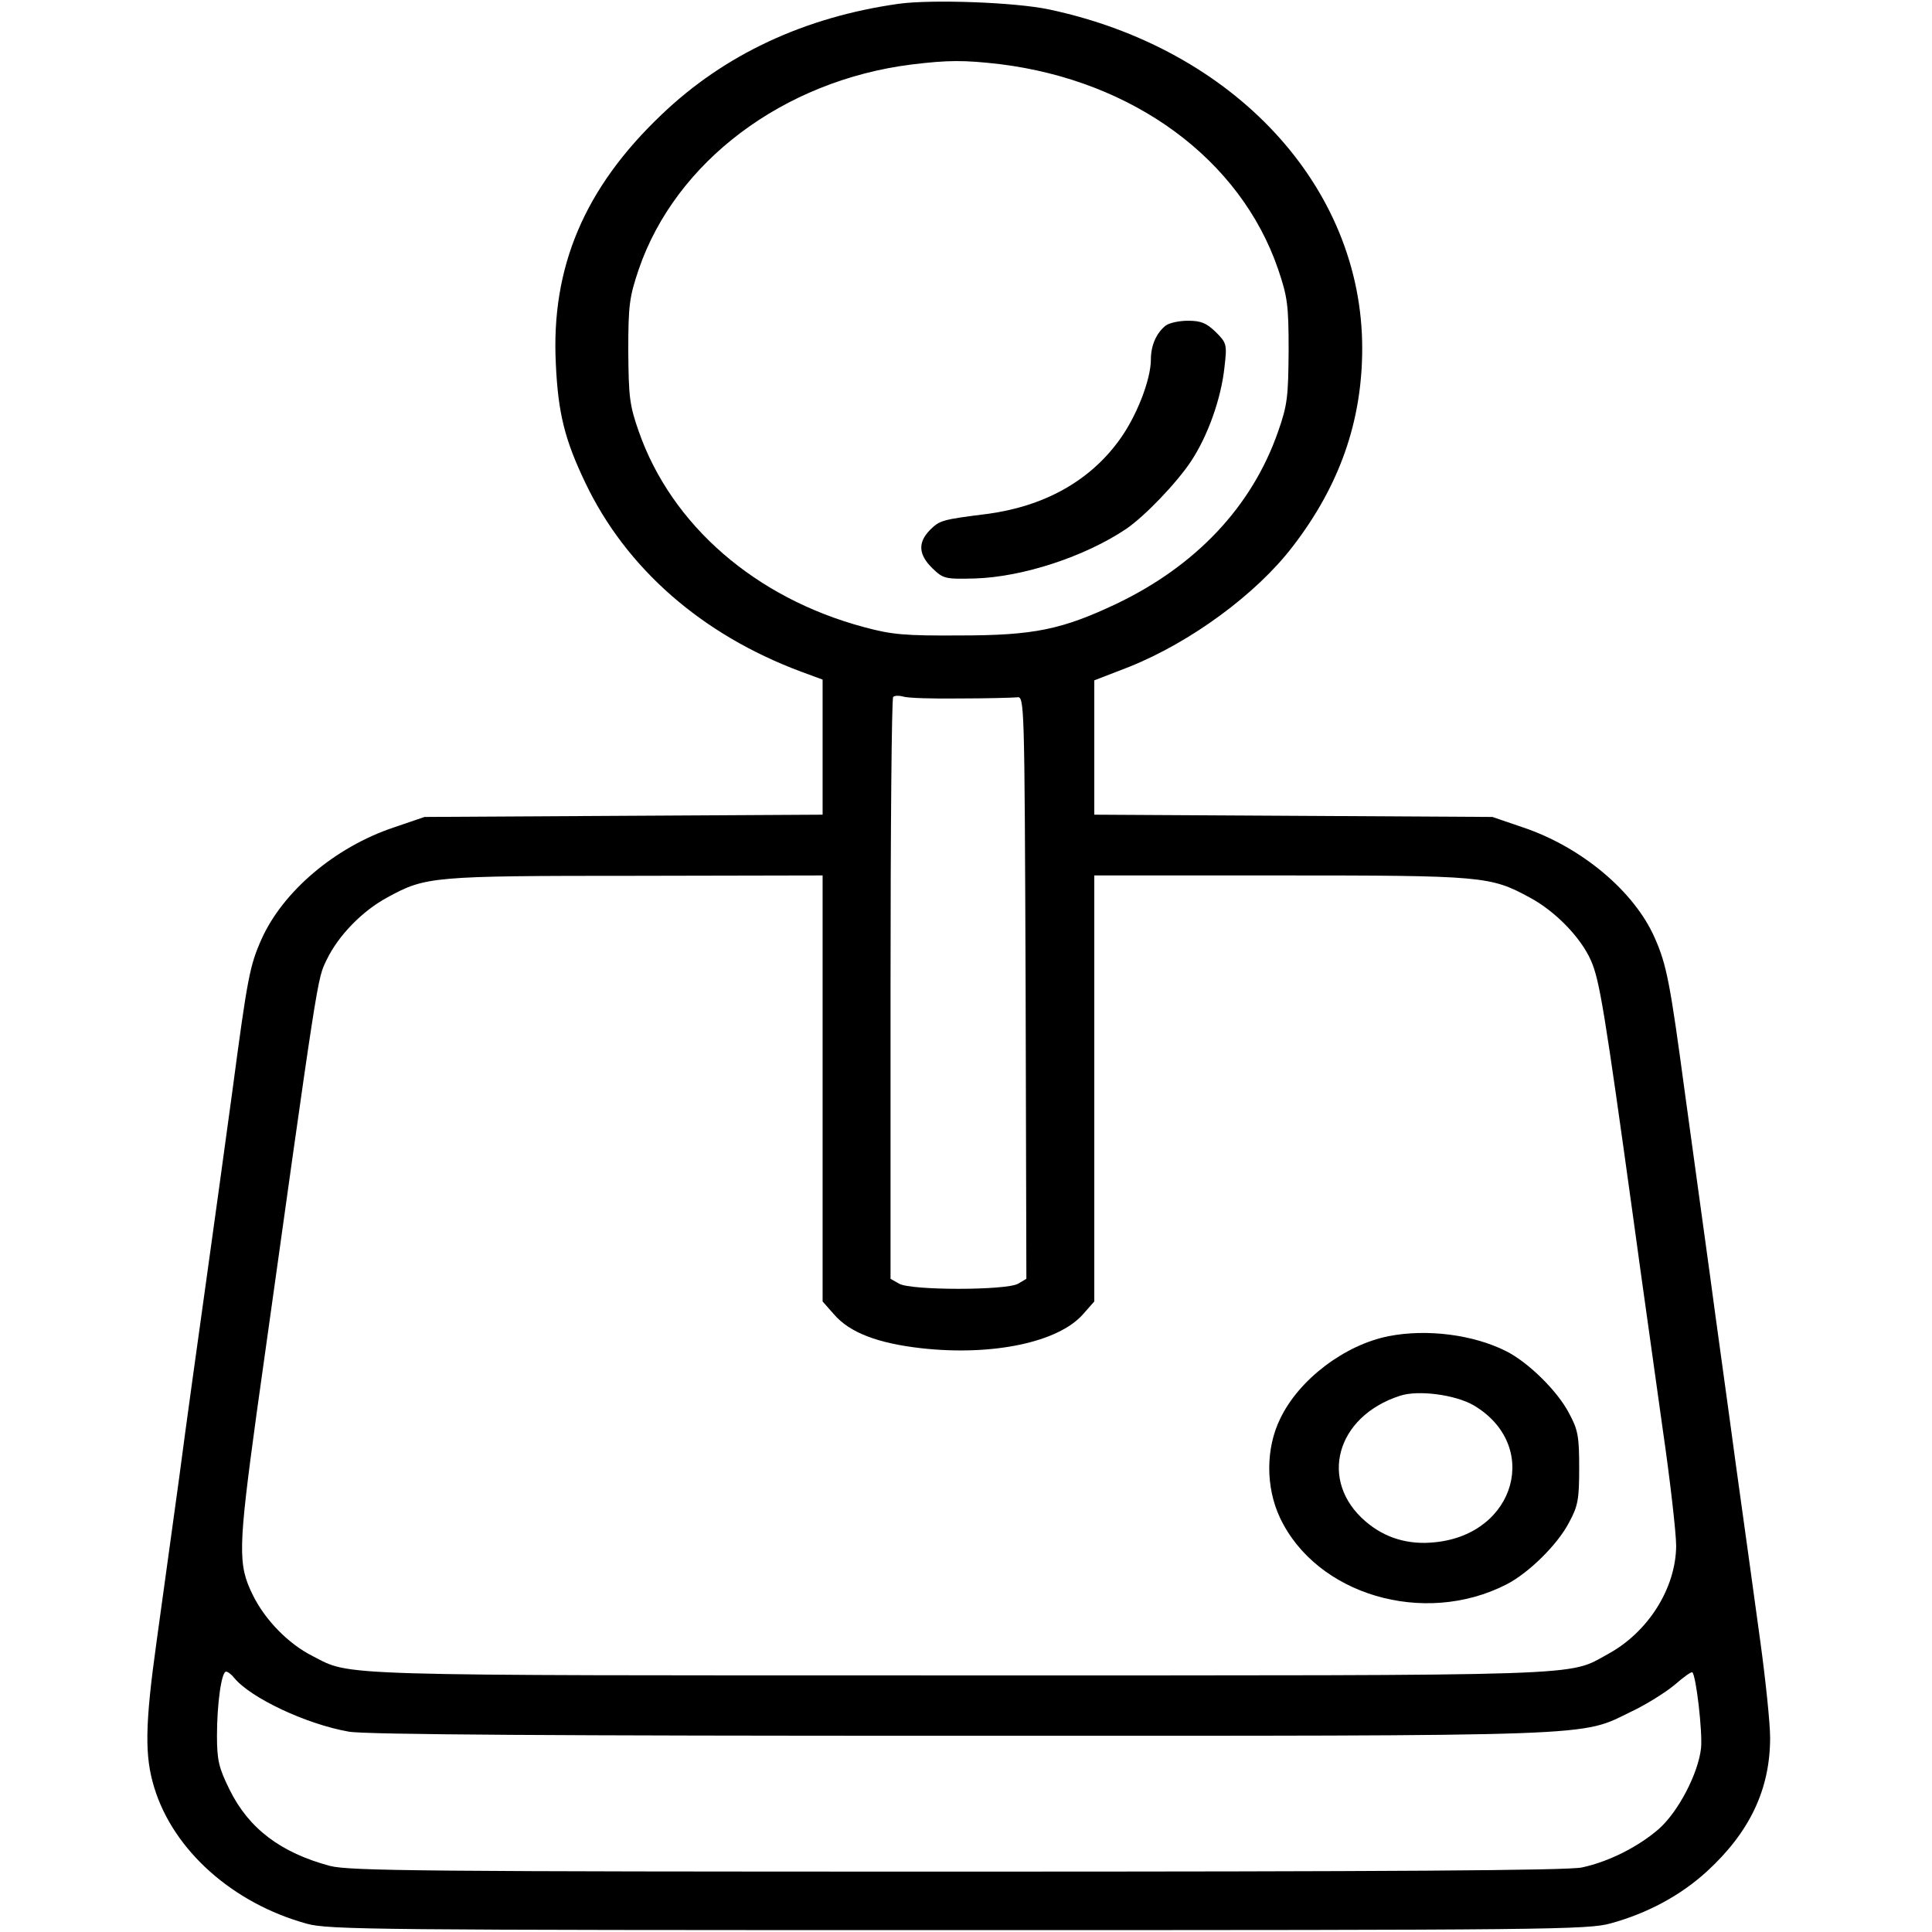
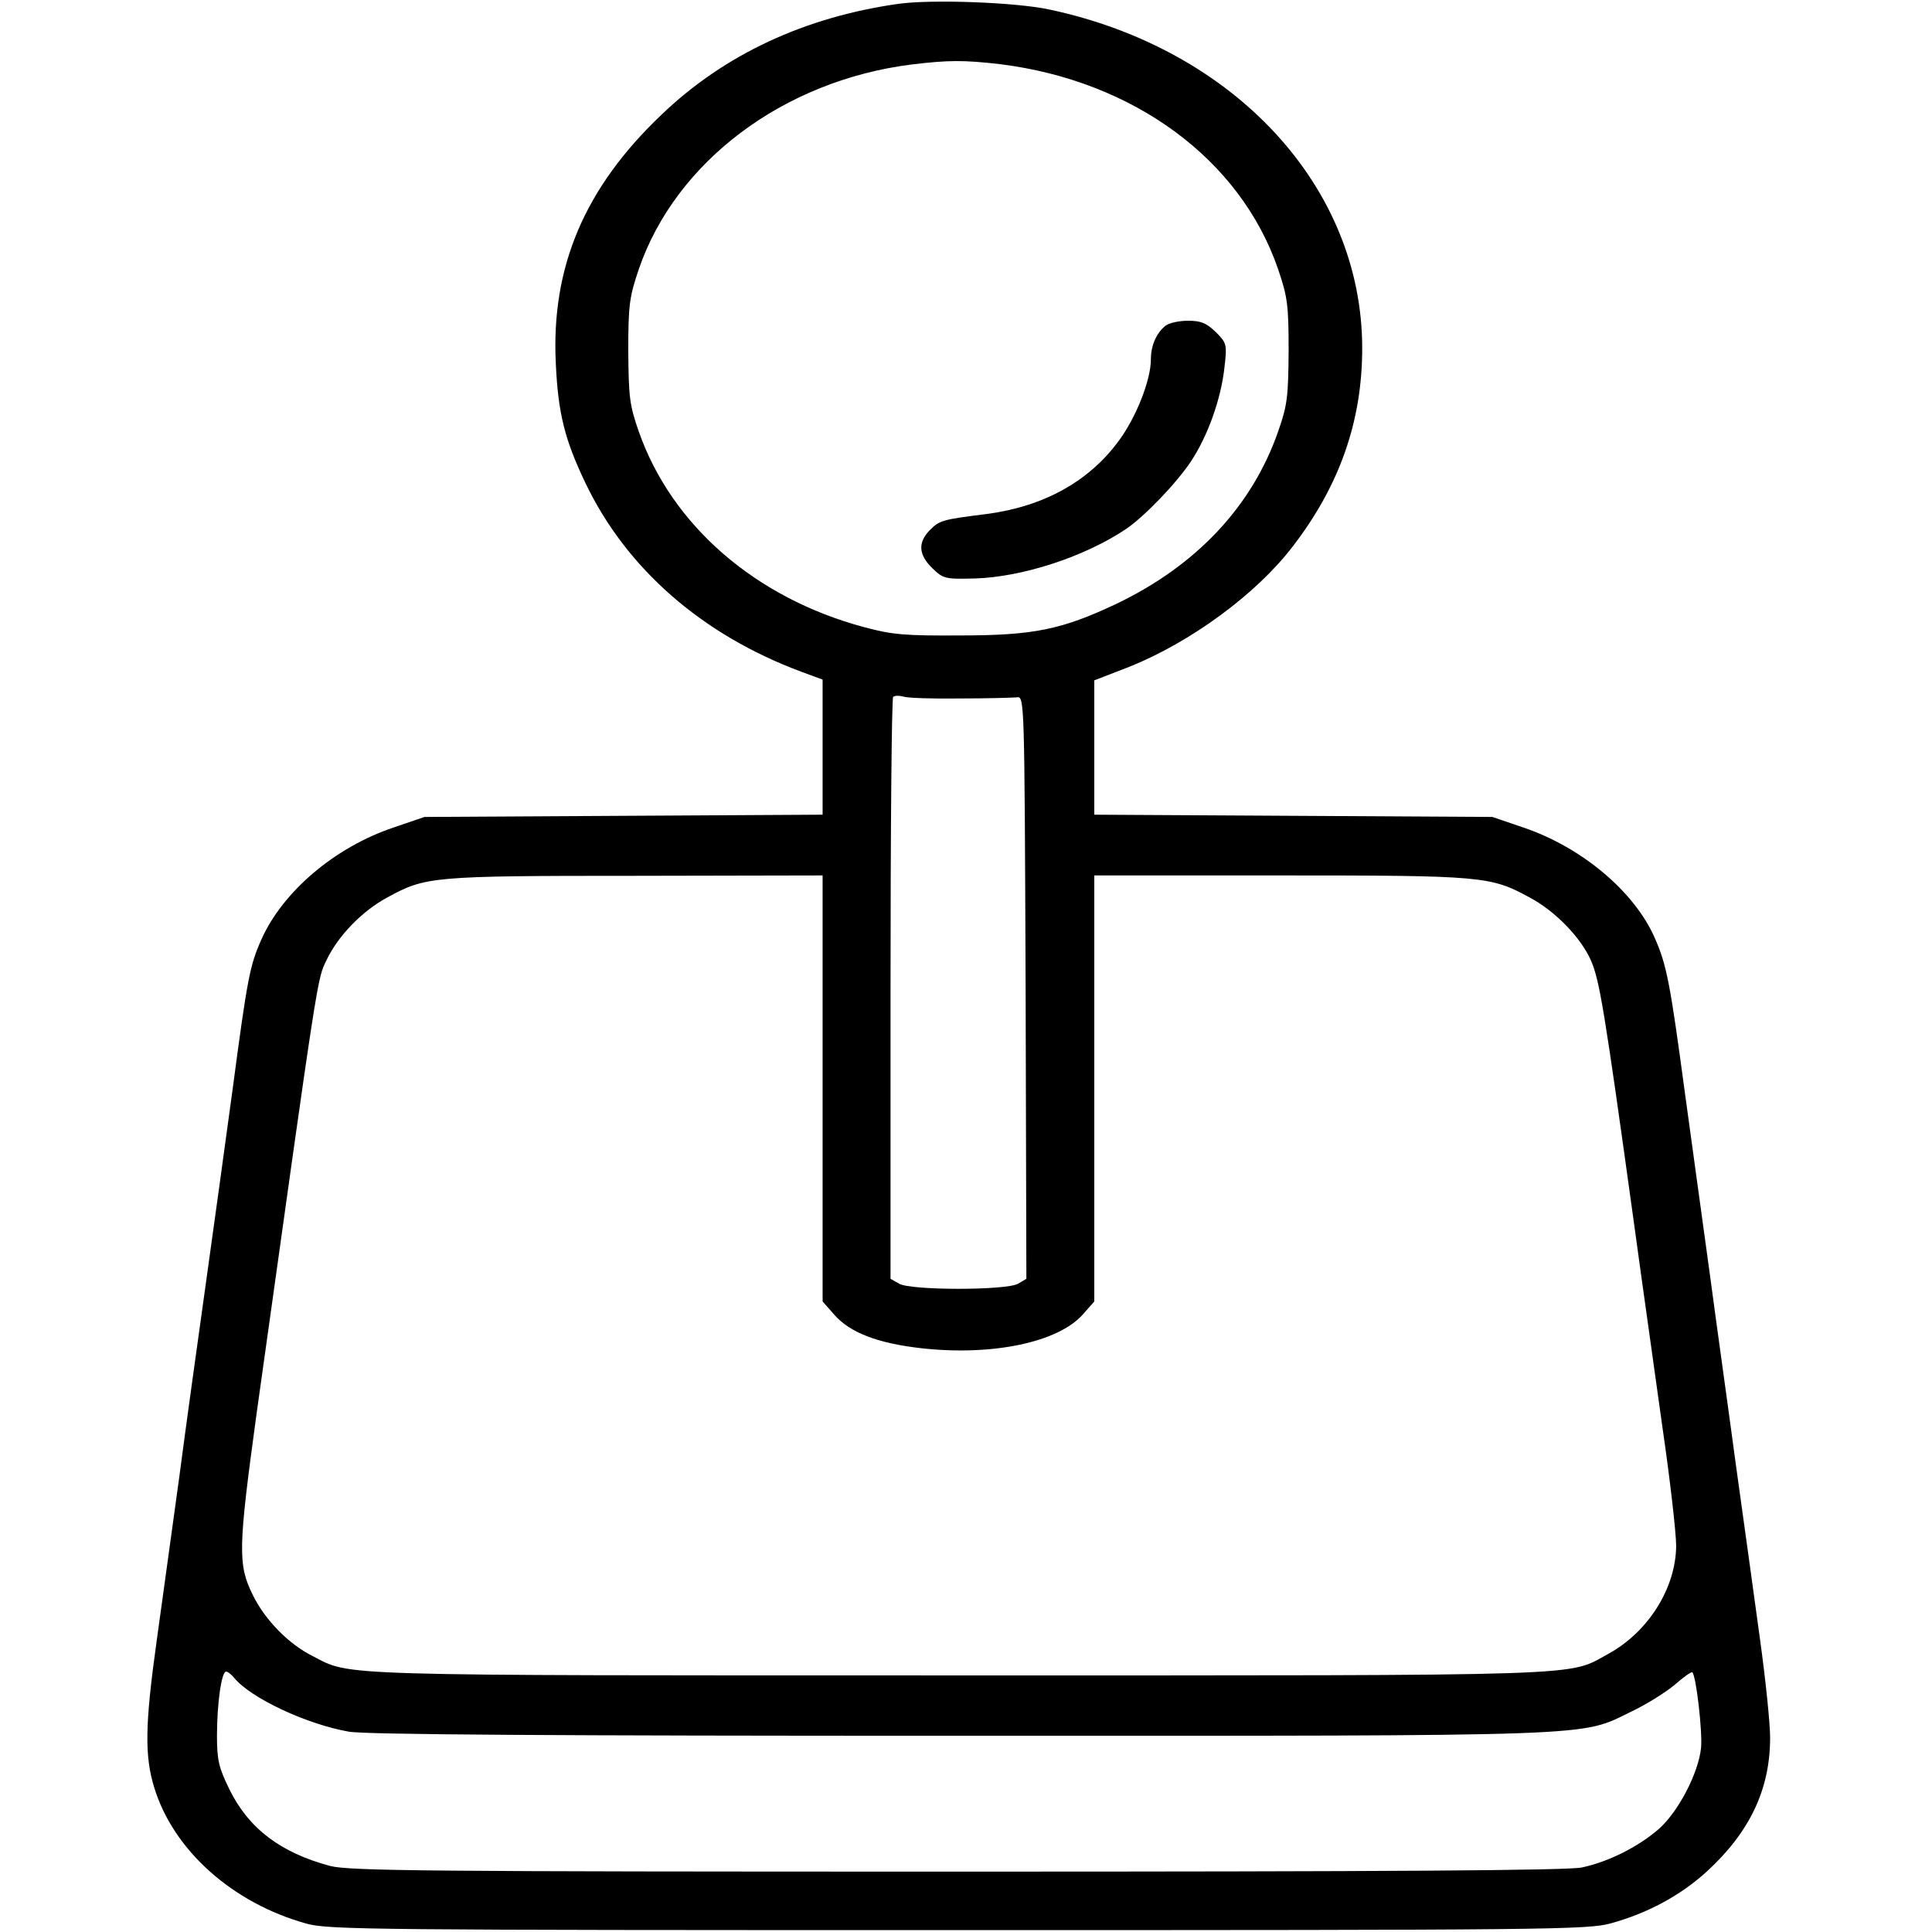
<svg xmlns="http://www.w3.org/2000/svg" version="1.0" width="512pt" height="512pt" viewBox="0 0 512 512" preserveAspectRatio="xMidYMid meet">
  <g transform="translate(0,512) scale(0.1,-0.1)" fill="#000000" stroke="none">
    <path d="M2382 5110 c-249 -35 -462 -134 -629 -294 -204 -194 -293 -404 -280 -660 6 -132 24 -202 78 -315 108 -227 309 -403 572 -501 l57 -21 0 -179 0 -179 -527 -3 -528 -3 -82 -28 c-155 -52 -293 -169 -350 -296 -31 -70 -37 -100 -77 -401 -19 -140 -51 -372 -71 -515 -20 -143 -52 -372 -70 -510 -19 -137 -46 -333 -60 -435 -31 -222 -32 -304 -6 -388 51 -166 208 -306 404 -360 57 -16 184 -17 1727 -17 1564 0 1669 1 1729 18 98 27 185 74 255 138 113 104 167 217 167 354 0 38 -12 153 -26 255 -14 102 -43 313 -65 470 -21 157 -53 384 -69 505 -17 121 -46 337 -66 480 -39 290 -48 338 -80 410 -54 123 -194 240 -348 292 l-82 28 -527 3 -528 3 0 178 0 178 93 36 c162 65 336 192 433 319 124 161 184 332 184 525 0 428 -339 794 -830 898 -89 19 -310 27 -398 15z m268 -160 c354 -44 637 -252 737 -543 25 -74 28 -94 28 -217 -1 -121 -3 -143 -28 -214 -69 -198 -217 -355 -428 -456 -144 -68 -218 -84 -414 -84 -147 -1 -181 2 -255 22 -288 77 -510 270 -597 518 -25 71 -27 93 -28 214 0 122 3 143 28 217 98 285 383 499 722 542 99 12 139 12 235 1z m-106 -1681 c72 0 140 2 151 3 20 3 20 -4 23 -769 l2 -772 -22 -13 c-32 -18 -284 -18 -315 0 l-23 13 0 768 c0 422 3 771 7 774 4 4 16 4 27 1 11 -4 79 -6 150 -5z m-364 -1034 l0 -564 30 -34 c42 -49 117 -77 232 -90 189 -21 363 16 428 90 l30 34 0 564 0 565 493 0 c537 0 557 -2 660 -58 68 -36 136 -106 163 -167 23 -52 36 -131 114 -695 22 -162 57 -407 76 -545 20 -137 36 -278 36 -312 -1 -112 -74 -228 -180 -286 -110 -60 -22 -57 -1722 -57 -1677 0 -1608 -2 -1711 51 -64 32 -126 95 -159 162 -40 81 -39 122 10 481 166 1186 160 1149 186 1203 31 64 94 129 161 165 101 55 116 57 656 57 l497 1 0 -565z m-1559 -1562 c44 -53 190 -122 303 -142 41 -8 556 -11 1617 -11 1721 0 1644 -3 1782 64 40 19 91 51 115 71 24 21 45 36 47 33 10 -10 27 -157 23 -200 -7 -67 -60 -169 -112 -215 -54 -47 -133 -87 -204 -102 -38 -8 -514 -11 -1655 -11 -1415 0 -1610 2 -1662 15 -131 35 -216 99 -267 203 -28 57 -33 77 -33 142 0 85 12 170 24 170 5 0 15 -8 22 -17z" />
    <path d="M3089 4257 c-24 -19 -39 -52 -39 -89 0 -55 -39 -154 -85 -216 -79 -108 -199 -174 -349 -194 -120 -15 -126 -17 -152 -43 -32 -33 -30 -65 7 -101 29 -28 34 -29 113 -27 127 4 291 58 400 131 50 34 134 122 172 179 45 68 80 166 89 250 7 60 6 64 -23 93 -25 24 -39 30 -74 30 -24 0 -50 -6 -59 -13z" />
-     <path d="M3680 1579 c-116 -23 -237 -114 -287 -218 -39 -79 -39 -182 -1 -263 96 -204 381 -289 600 -177 59 30 136 106 166 164 24 44 27 62 27 145 0 83 -3 101 -27 145 -30 58 -107 134 -166 164 -87 44 -210 60 -312 40z m225 -183 c178 -105 113 -341 -101 -363 -71 -8 -134 11 -185 55 -125 107 -79 278 91 333 48 16 146 3 195 -25z" />
  </g>
</svg>